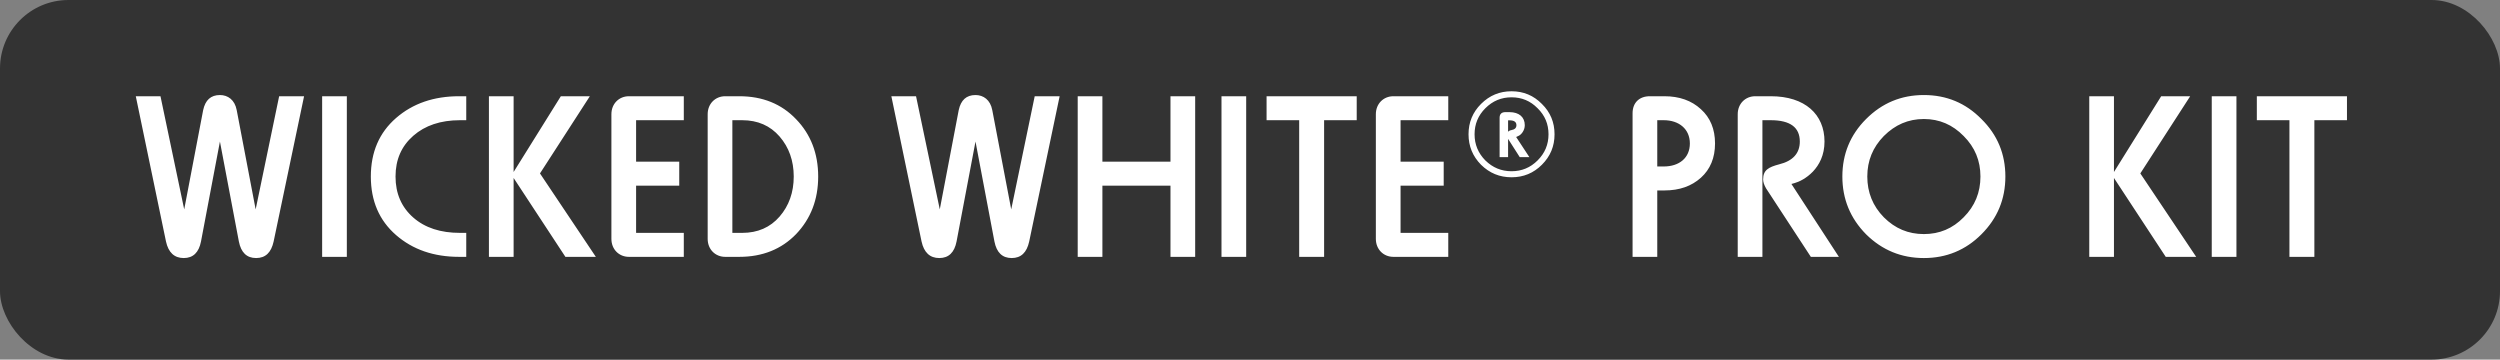
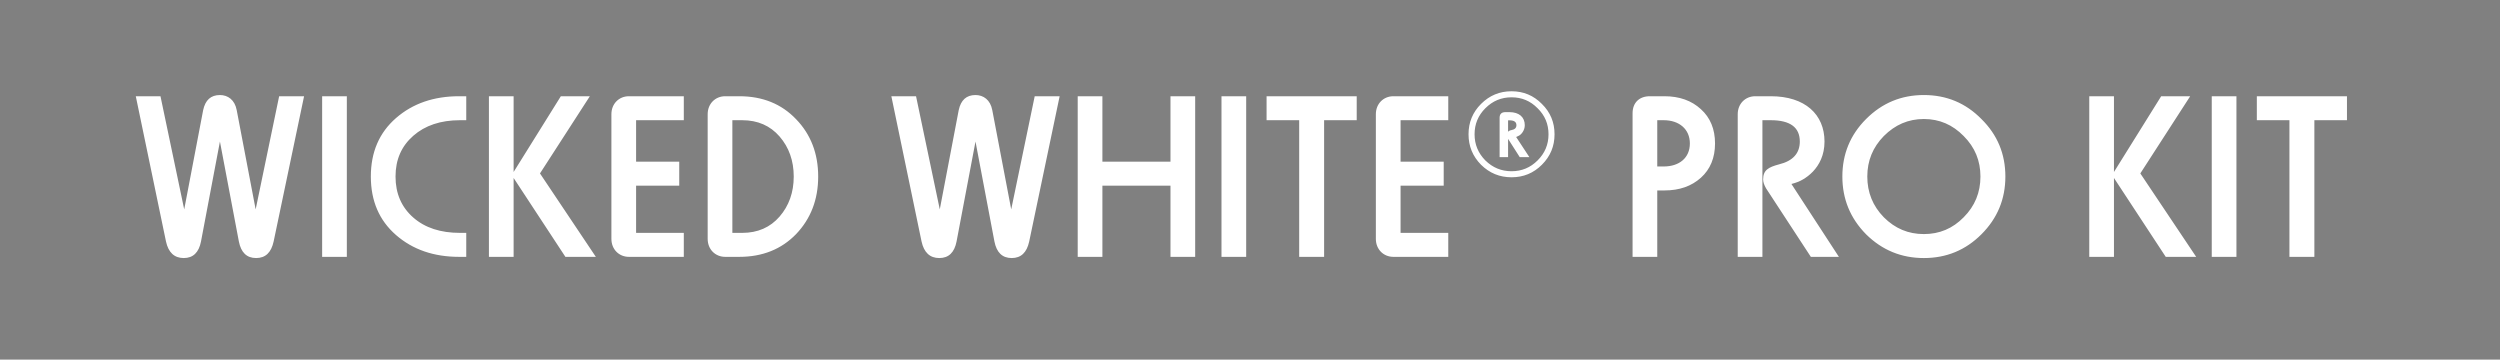
<svg xmlns="http://www.w3.org/2000/svg" width="146" height="21" viewBox="0 0 146 21" fill="none">
  <rect x="0" y="0" width="146" height="21" fill="#808080" stroke="none" />
-   <rect width="146" height="21" rx="4" fill="#333333" />
  <path d="M12.844 5.55C13.306 5.55 13.712 5.83 13.824 6.432L14.93 12.228L16.302 5.62H17.758L15.98 14.104C15.84 14.748 15.504 15.07 14.958 15.07C14.412 15.07 14.076 14.748 13.95 14.104L12.844 8.266L11.738 14.104C11.612 14.748 11.276 15.07 10.73 15.07C10.184 15.07 9.834 14.748 9.694 14.104L7.93 5.62H9.372L10.758 12.228L11.864 6.432C11.99 5.844 12.312 5.55 12.844 5.55ZM20.255 15H18.813V5.62H20.255V15ZM26.809 5.62H27.229V7.02H26.865C25.731 7.02 24.821 7.328 24.135 7.93C23.449 8.532 23.099 9.316 23.099 10.31C23.099 11.304 23.449 12.102 24.135 12.704C24.821 13.306 25.731 13.6 26.865 13.6H27.229V15H26.809C25.339 15 24.107 14.58 23.127 13.726C22.147 12.872 21.657 11.738 21.657 10.31C21.657 8.882 22.147 7.748 23.127 6.894C24.107 6.04 25.339 5.62 26.809 5.62ZM28.553 15V5.62H29.995V10.044L32.753 5.62H34.447L31.535 10.128L34.797 15H33.019L29.995 10.394V15H28.553ZM39.934 5.62V7.02H37.148V9.442H39.668V10.842H37.148V13.6H39.934V15H36.728C36.154 15 35.706 14.566 35.706 13.95V6.67C35.706 6.054 36.154 5.62 36.728 5.62H39.934ZM41.328 13.95V6.67C41.328 6.054 41.776 5.62 42.35 5.62H43.176C44.534 5.62 45.64 6.068 46.494 6.964C47.348 7.846 47.782 8.966 47.782 10.31C47.782 11.654 47.348 12.774 46.494 13.67C45.64 14.552 44.534 15 43.176 15H42.35C41.776 15 41.328 14.566 41.328 13.95ZM43.344 7.02H42.77V13.6H43.344C44.254 13.6 44.982 13.278 45.528 12.648C46.074 12.018 46.354 11.234 46.354 10.31C46.354 9.386 46.074 8.602 45.528 7.972C44.982 7.342 44.254 7.02 43.344 7.02ZM56.969 5.55C57.431 5.55 57.837 5.83 57.949 6.432L59.055 12.228L60.427 5.62H61.883L60.105 14.104C59.965 14.748 59.629 15.07 59.083 15.07C58.537 15.07 58.201 14.748 58.075 14.104L56.969 8.266L55.863 14.104C55.737 14.748 55.401 15.07 54.855 15.07C54.309 15.07 53.959 14.748 53.819 14.104L52.055 5.62H53.497L54.883 12.228L55.989 6.432C56.115 5.844 56.437 5.55 56.969 5.55ZM64.38 15H62.938V5.62H64.38V9.442H68.356V5.62H69.798V15H68.356V10.842H64.38V15ZM72.777 15H71.335V5.62H72.777V15ZM75.872 15V7.02H73.968V5.62H79.232V7.02H77.328V15H75.872ZM84.579 5.62V7.02H81.793V9.442H84.312V10.842H81.793V13.6H84.579V15H81.373C80.799 15 80.35 14.566 80.35 13.95V6.67C80.35 6.054 80.799 5.62 81.373 5.62H84.579ZM88.543 8.001L89.316 9.177H88.753L88.072 8.11V9.177H87.577V6.876C87.577 6.657 87.694 6.548 87.921 6.548H88.148C88.719 6.548 89.047 6.842 89.047 7.312C89.047 7.623 88.837 7.875 88.669 7.942L88.543 8.001ZM88.148 7.027H88.072V7.699C88.106 7.648 88.173 7.615 88.266 7.598C88.459 7.564 88.559 7.472 88.559 7.312C88.559 7.119 88.425 7.027 88.148 7.027ZM86.493 9.622C86.006 9.127 85.762 8.539 85.762 7.842C85.762 7.144 86.006 6.556 86.493 6.069C86.989 5.574 87.577 5.33 88.274 5.33C88.971 5.33 89.559 5.574 90.046 6.069C90.542 6.556 90.785 7.144 90.785 7.842C90.785 8.539 90.542 9.127 90.046 9.622C89.559 10.11 88.971 10.353 88.274 10.353C87.577 10.353 86.989 10.11 86.493 9.622ZM86.745 6.321C86.325 6.741 86.115 7.245 86.115 7.842C86.115 8.438 86.325 8.942 86.745 9.37C87.174 9.79 87.677 10 88.274 10C88.87 10 89.374 9.79 89.794 9.37C90.223 8.942 90.433 8.438 90.433 7.842C90.433 7.245 90.223 6.741 89.794 6.321C89.374 5.893 88.87 5.683 88.274 5.683C87.677 5.683 87.174 5.893 86.745 6.321ZM96.784 7.02V9.722H97.162C98.072 9.722 98.688 9.218 98.688 8.378C98.688 7.538 98.058 7.02 97.162 7.02H96.784ZM97.204 11.122H96.784V15H95.342V6.614C95.342 5.998 95.734 5.62 96.35 5.62H97.204C98.072 5.62 98.786 5.872 99.332 6.376C99.878 6.866 100.158 7.538 100.158 8.378C100.158 9.218 99.878 9.89 99.332 10.38C98.786 10.87 98.086 11.122 97.204 11.122ZM104.619 10.744L107.391 15H105.753L103.135 10.996C103.023 10.8 102.967 10.632 102.967 10.478C102.967 9.932 103.275 9.764 103.905 9.596C104.703 9.4 105.109 8.952 105.109 8.266C105.109 7.44 104.549 7.02 103.415 7.02H102.925V15H101.483V6.67C101.483 6.054 101.931 5.62 102.505 5.62H103.415C105.417 5.62 106.551 6.684 106.551 8.266C106.551 9.862 105.319 10.548 104.815 10.688L104.619 10.744ZM108.98 13.684C108.056 12.746 107.594 11.626 107.594 10.31C107.594 8.994 108.056 7.874 108.98 6.95C109.918 6.012 111.038 5.55 112.354 5.55C113.67 5.55 114.79 6.012 115.714 6.95C116.652 7.874 117.114 8.994 117.114 10.31C117.114 11.626 116.652 12.746 115.714 13.684C114.79 14.608 113.67 15.07 112.354 15.07C111.038 15.07 109.918 14.608 108.98 13.684ZM110.016 7.944C109.372 8.602 109.05 9.386 109.05 10.31C109.05 11.234 109.372 12.032 110.016 12.69C110.674 13.348 111.444 13.67 112.354 13.67C113.264 13.67 114.034 13.348 114.678 12.69C115.336 12.032 115.658 11.234 115.658 10.31C115.658 9.386 115.336 8.602 114.678 7.944C114.034 7.286 113.264 6.95 112.354 6.95C111.444 6.95 110.674 7.286 110.016 7.944ZM122.013 15V5.62H123.455V10.044L126.213 5.62H127.907L124.995 10.128L128.257 15H126.479L123.455 10.394V15H122.013ZM130.608 15H129.166V5.62H130.608V15ZM133.703 15V7.02H131.799V5.62H137.063V7.02H135.159V15H133.703Z" fill="white" />
</svg>